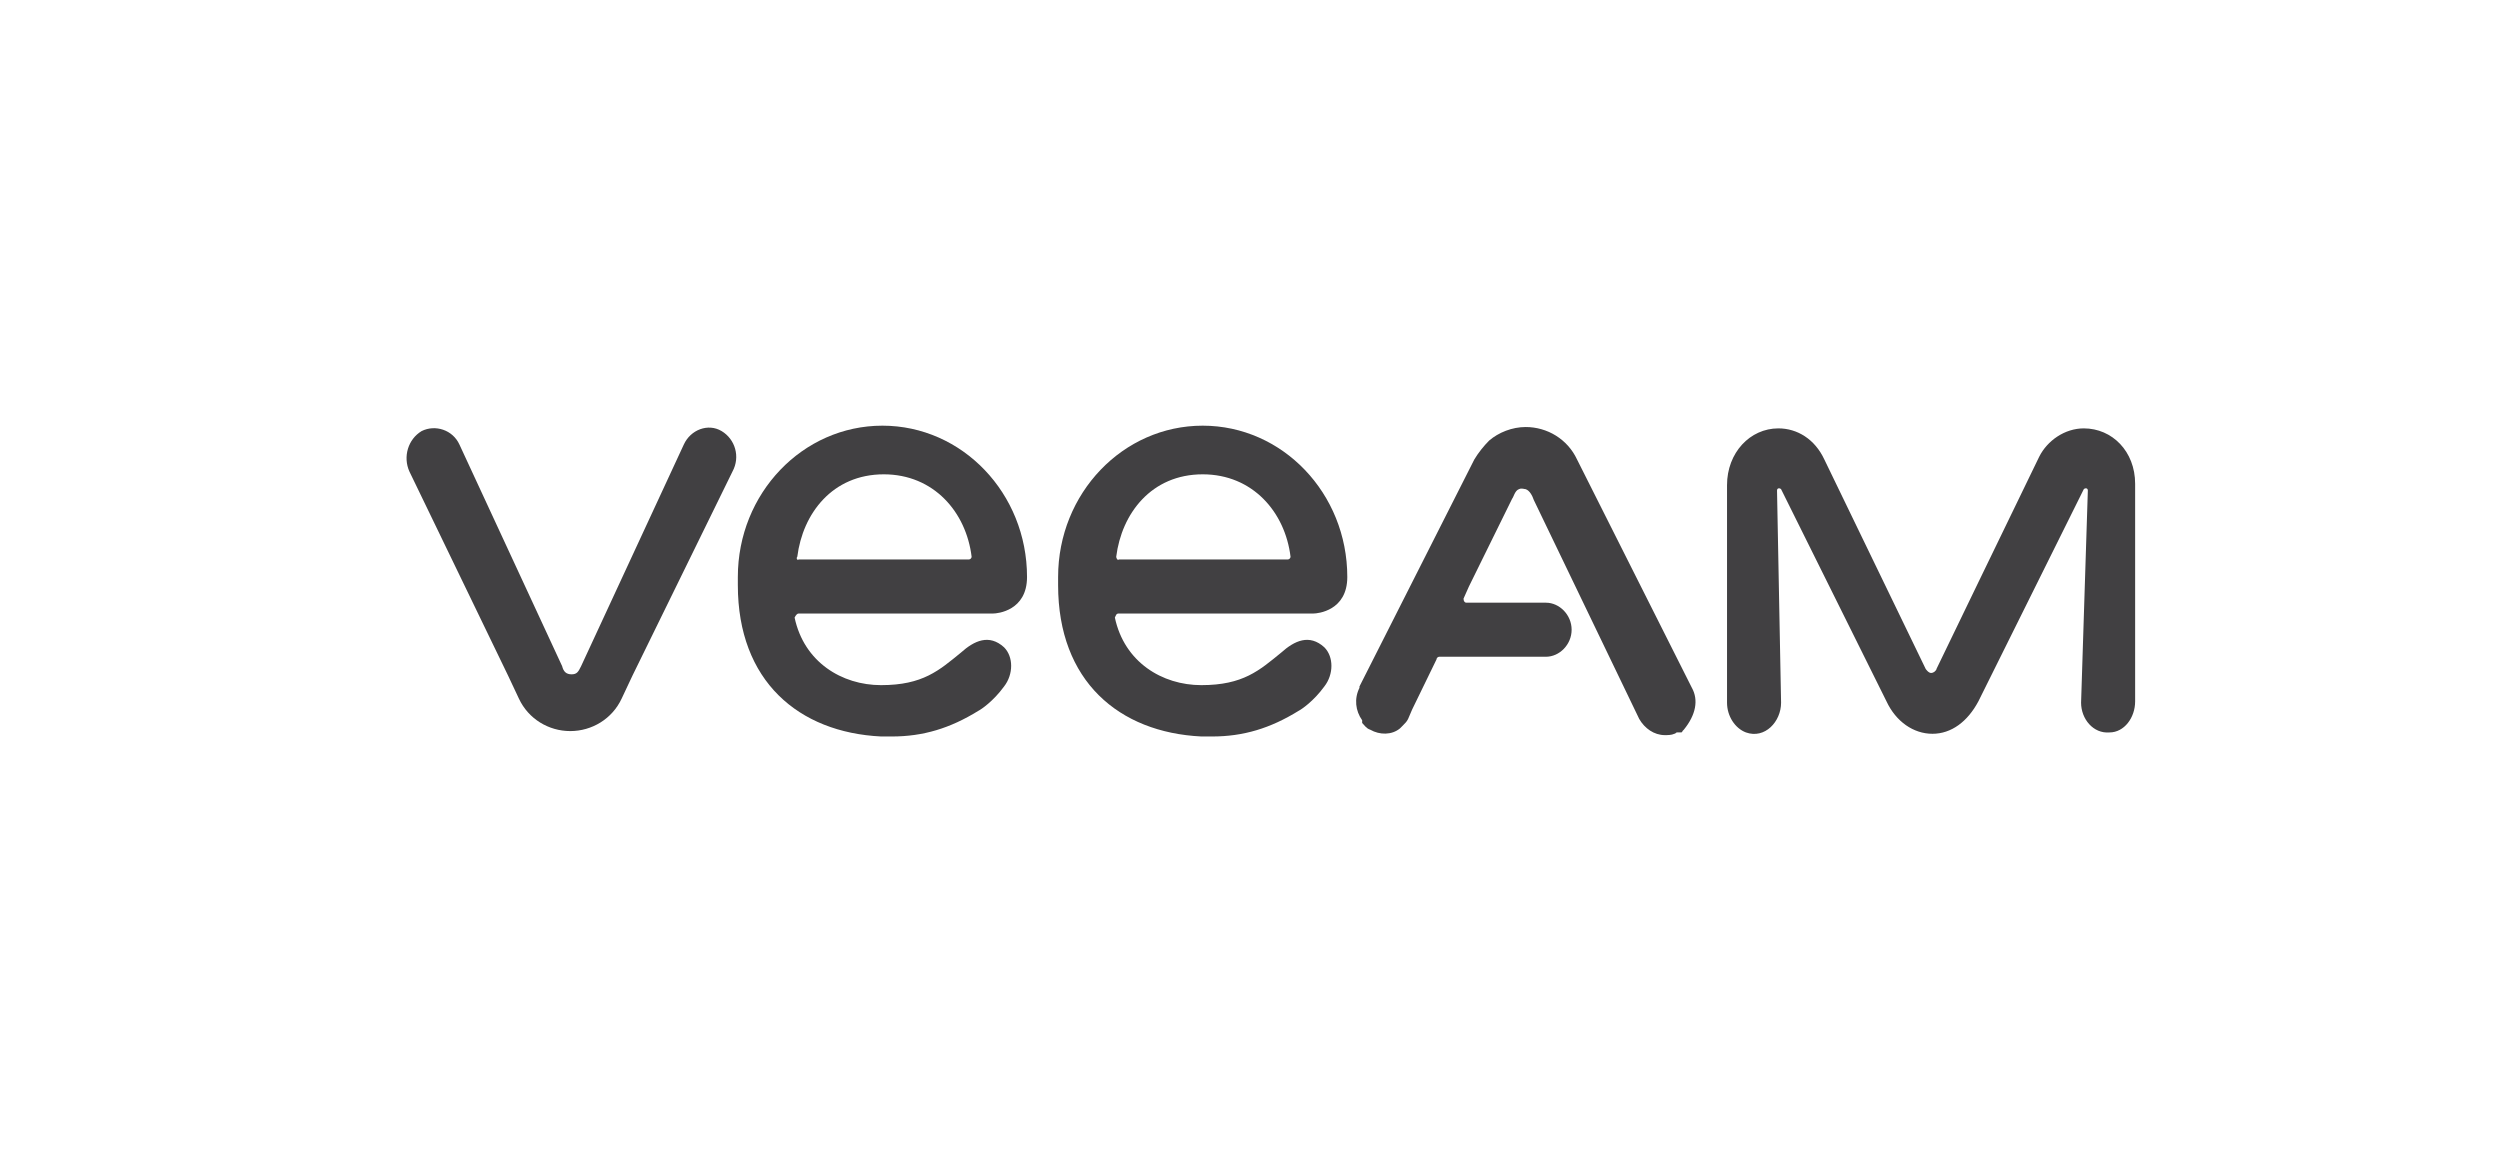
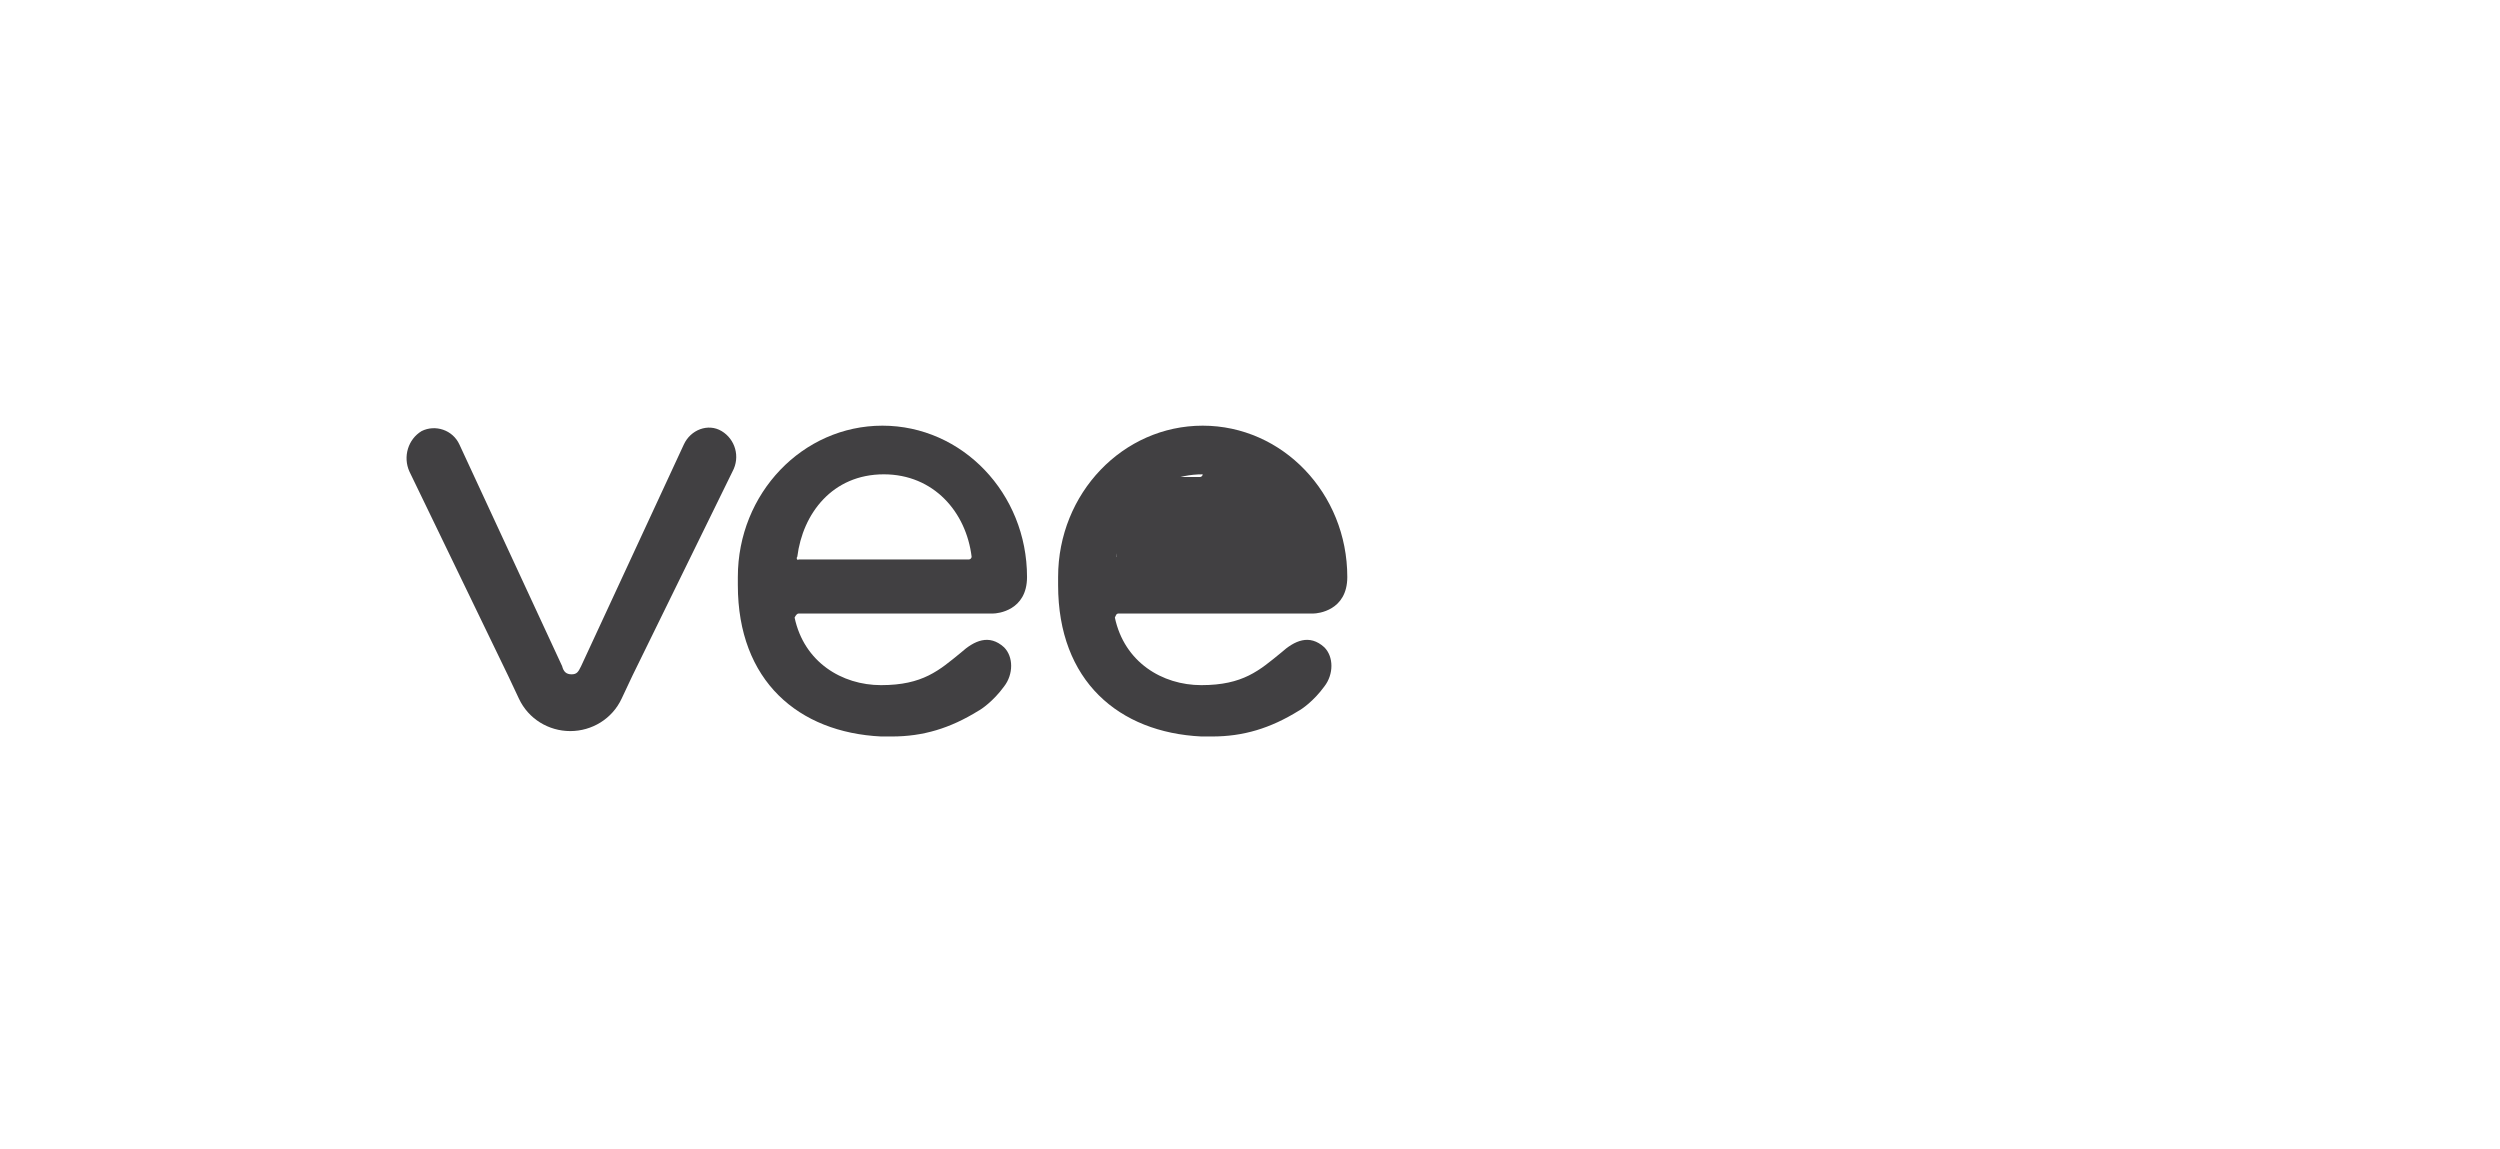
<svg xmlns="http://www.w3.org/2000/svg" version="1.1" id="Layer_1" x="0px" y="0px" viewBox="0 0 185 85" style="enable-background:new 0 0 185 85;" xml:space="preserve">
  <style type="text/css">
	.st0{fill:#414042;}
</style>
  <g>
    <path class="st0" d="M53.4,31.9c-1-0.6-2.3-0.1-2.8,1l-7.6,16.4l0,0c-0.2,0.4-0.3,0.6-0.7,0.6s-0.6-0.2-0.7-0.6l0,0l-7.6-16.4   c-0.5-1.1-1.8-1.5-2.8-1c-1,0.6-1.4,1.9-0.9,3L37.6,50l0.8,1.7c0.7,1.5,2.2,2.4,3.8,2.4c1.6,0,3.1-0.9,3.8-2.4l0.8-1.7l7.4-15.1   C54.8,33.8,54.4,32.5,53.4,31.9z" />
-     <path class="st0" d="M154.2,31.7c-1.4,0-2.7,0.9-3.3,2.1c-1.9,3.9-7.6,15.7-7.6,15.7c0,0.1-0.2,0.3-0.4,0.3c-0.2,0-0.4-0.3-0.4-0.3   l0,0c-1.9-3.9-5.6-11.6-7.5-15.5c-0.7-1.5-2-2.3-3.4-2.3h0c-2.1,0-3.8,1.8-3.8,4.2v16.1c0,1,0.6,1.9,1.4,2.2   c1.4,0.5,2.6-0.8,2.6-2.2l-0.3-15.7c0-0.2,0.2-0.2,0.3-0.1l7.8,15.7c0.7,1.5,2,2.4,3.4,2.4c1.4,0,2.6-0.9,3.4-2.4l7.8-15.7   c0.1-0.1,0.3-0.1,0.3,0.1L154,52c0,1.2,0.9,2.3,2.1,2.2c1.1,0,1.9-1.1,1.9-2.3c0,0,0-12,0-16.1C158,33.4,156.3,31.7,154.2,31.7z" />
-     <path class="st0" d="M125.2,50.9l-8.5-16.9c-0.7-1.5-2.2-2.4-3.8-2.4c-1,0-2,0.4-2.7,1c-0.4,0.4-0.8,0.9-1.1,1.4l-8.5,16.8   c0,0,0,0,0,0.1l0,0c-0.4,0.8-0.3,1.7,0.2,2.4c0,0,0,0,0,0.1c0,0,0,0,0,0.1c0.2,0.2,0.3,0.4,0.6,0.5c0.7,0.4,1.6,0.4,2.2-0.1   c0,0,0,0,0,0c0,0,0.1-0.1,0.1-0.1c0,0,0.1-0.1,0.1-0.1c0,0,0,0,0,0c0.2-0.2,0.3-0.3,0.4-0.5l0.3-0.7l1.8-3.7c0-0.1,0.1-0.2,0.2-0.2   l0,0h7.9c0,0,0,0,0,0c1,0,1.9-0.9,1.9-2c0-1.1-0.9-2-1.9-2h-4.7l0,0h-1.2c-0.1,0-0.2-0.1-0.2-0.3l0.4-0.9l3.2-6.5l0,0c0,0,0,0,0,0   c0,0,0,0,0,0c0.1-0.1,0.2-0.6,0.5-0.7c0.2-0.1,0.4,0,0.5,0c0.3,0.1,0.5,0.5,0.6,0.8c0,0,0,0,0,0l7.8,16.2c0.4,0.7,1.1,1.2,1.9,1.2   c0.2,0,0.5,0,0.7-0.1c0,0,0,0,0,0c0.1,0,0.1-0.1,0.2-0.1c0,0,0,0,0.1,0c0,0,0,0,0,0c0,0,0,0,0,0c0,0,0,0,0.1,0c0,0,0,0,0.1,0   c0,0,0.1,0,0.1-0.1c0,0,0.1-0.1,0.1-0.1c0,0,0,0,0,0C125.5,52.9,125.7,51.8,125.2,50.9z" />
    <g>
      <path class="st0" d="M59.1,45.4h14.4c0.3,0,2.5-0.2,2.5-2.7c0-6.2-4.8-11.2-10.7-11.2c-5.9,0-10.7,5-10.7,11.2c0,0.1,0,0.5,0,0.6    c0,7.1,4.5,10.9,10.6,11.2c0.3,0,0.6,0,0.8,0c2.3,0,4.3-0.6,6.4-1.9c0.2-0.1,1.1-0.7,1.9-1.8c0.7-0.9,0.7-2.2,0-2.9    c-1.1-1-2.2-0.5-3.2,0.4c-1.6,1.3-2.8,2.4-5.9,2.4c-2.9,0-5.7-1.7-6.4-5C58.9,45.5,59,45.4,59.1,45.4z M59,41.2    c0.4-3.2,2.6-6.1,6.4-6.1c3.7,0,6.1,2.8,6.5,6.1c0,0.1-0.1,0.2-0.2,0.2H59.1C59,41.5,58.9,41.3,59,41.2z" />
    </g>
    <g>
-       <path class="st0" d="M82.8,45.4h14.4c0.3,0,2.5-0.2,2.5-2.7c0-6.2-4.8-11.2-10.7-11.2c-5.9,0-10.7,5-10.7,11.2c0,0.1,0,0.5,0,0.6    c0,7.1,4.5,10.9,10.6,11.2c0.3,0,0.6,0,0.8,0c2.3,0,4.3-0.6,6.4-1.9c0.2-0.1,1.1-0.7,1.9-1.8c0.7-0.9,0.7-2.2,0-2.9    c-1.1-1-2.2-0.5-3.2,0.4c-1.6,1.3-2.8,2.4-5.9,2.4c-2.9,0-5.7-1.7-6.4-5C82.6,45.5,82.6,45.4,82.8,45.4z M82.6,41.2    c0.4-3.2,2.6-6.1,6.4-6.1c3.7,0,6.1,2.8,6.5,6.1c0,0.1-0.1,0.2-0.2,0.2H82.8C82.7,41.5,82.6,41.3,82.6,41.2z" />
+       <path class="st0" d="M82.8,45.4h14.4c0.3,0,2.5-0.2,2.5-2.7c0-6.2-4.8-11.2-10.7-11.2c-5.9,0-10.7,5-10.7,11.2c0,0.1,0,0.5,0,0.6    c0,7.1,4.5,10.9,10.6,11.2c0.3,0,0.6,0,0.8,0c2.3,0,4.3-0.6,6.4-1.9c0.2-0.1,1.1-0.7,1.9-1.8c0.7-0.9,0.7-2.2,0-2.9    c-1.1-1-2.2-0.5-3.2,0.4c-1.6,1.3-2.8,2.4-5.9,2.4c-2.9,0-5.7-1.7-6.4-5C82.6,45.5,82.6,45.4,82.8,45.4z M82.6,41.2    c0.4-3.2,2.6-6.1,6.4-6.1c0,0.1-0.1,0.2-0.2,0.2H82.8C82.7,41.5,82.6,41.3,82.6,41.2z" />
    </g>
  </g>
</svg>